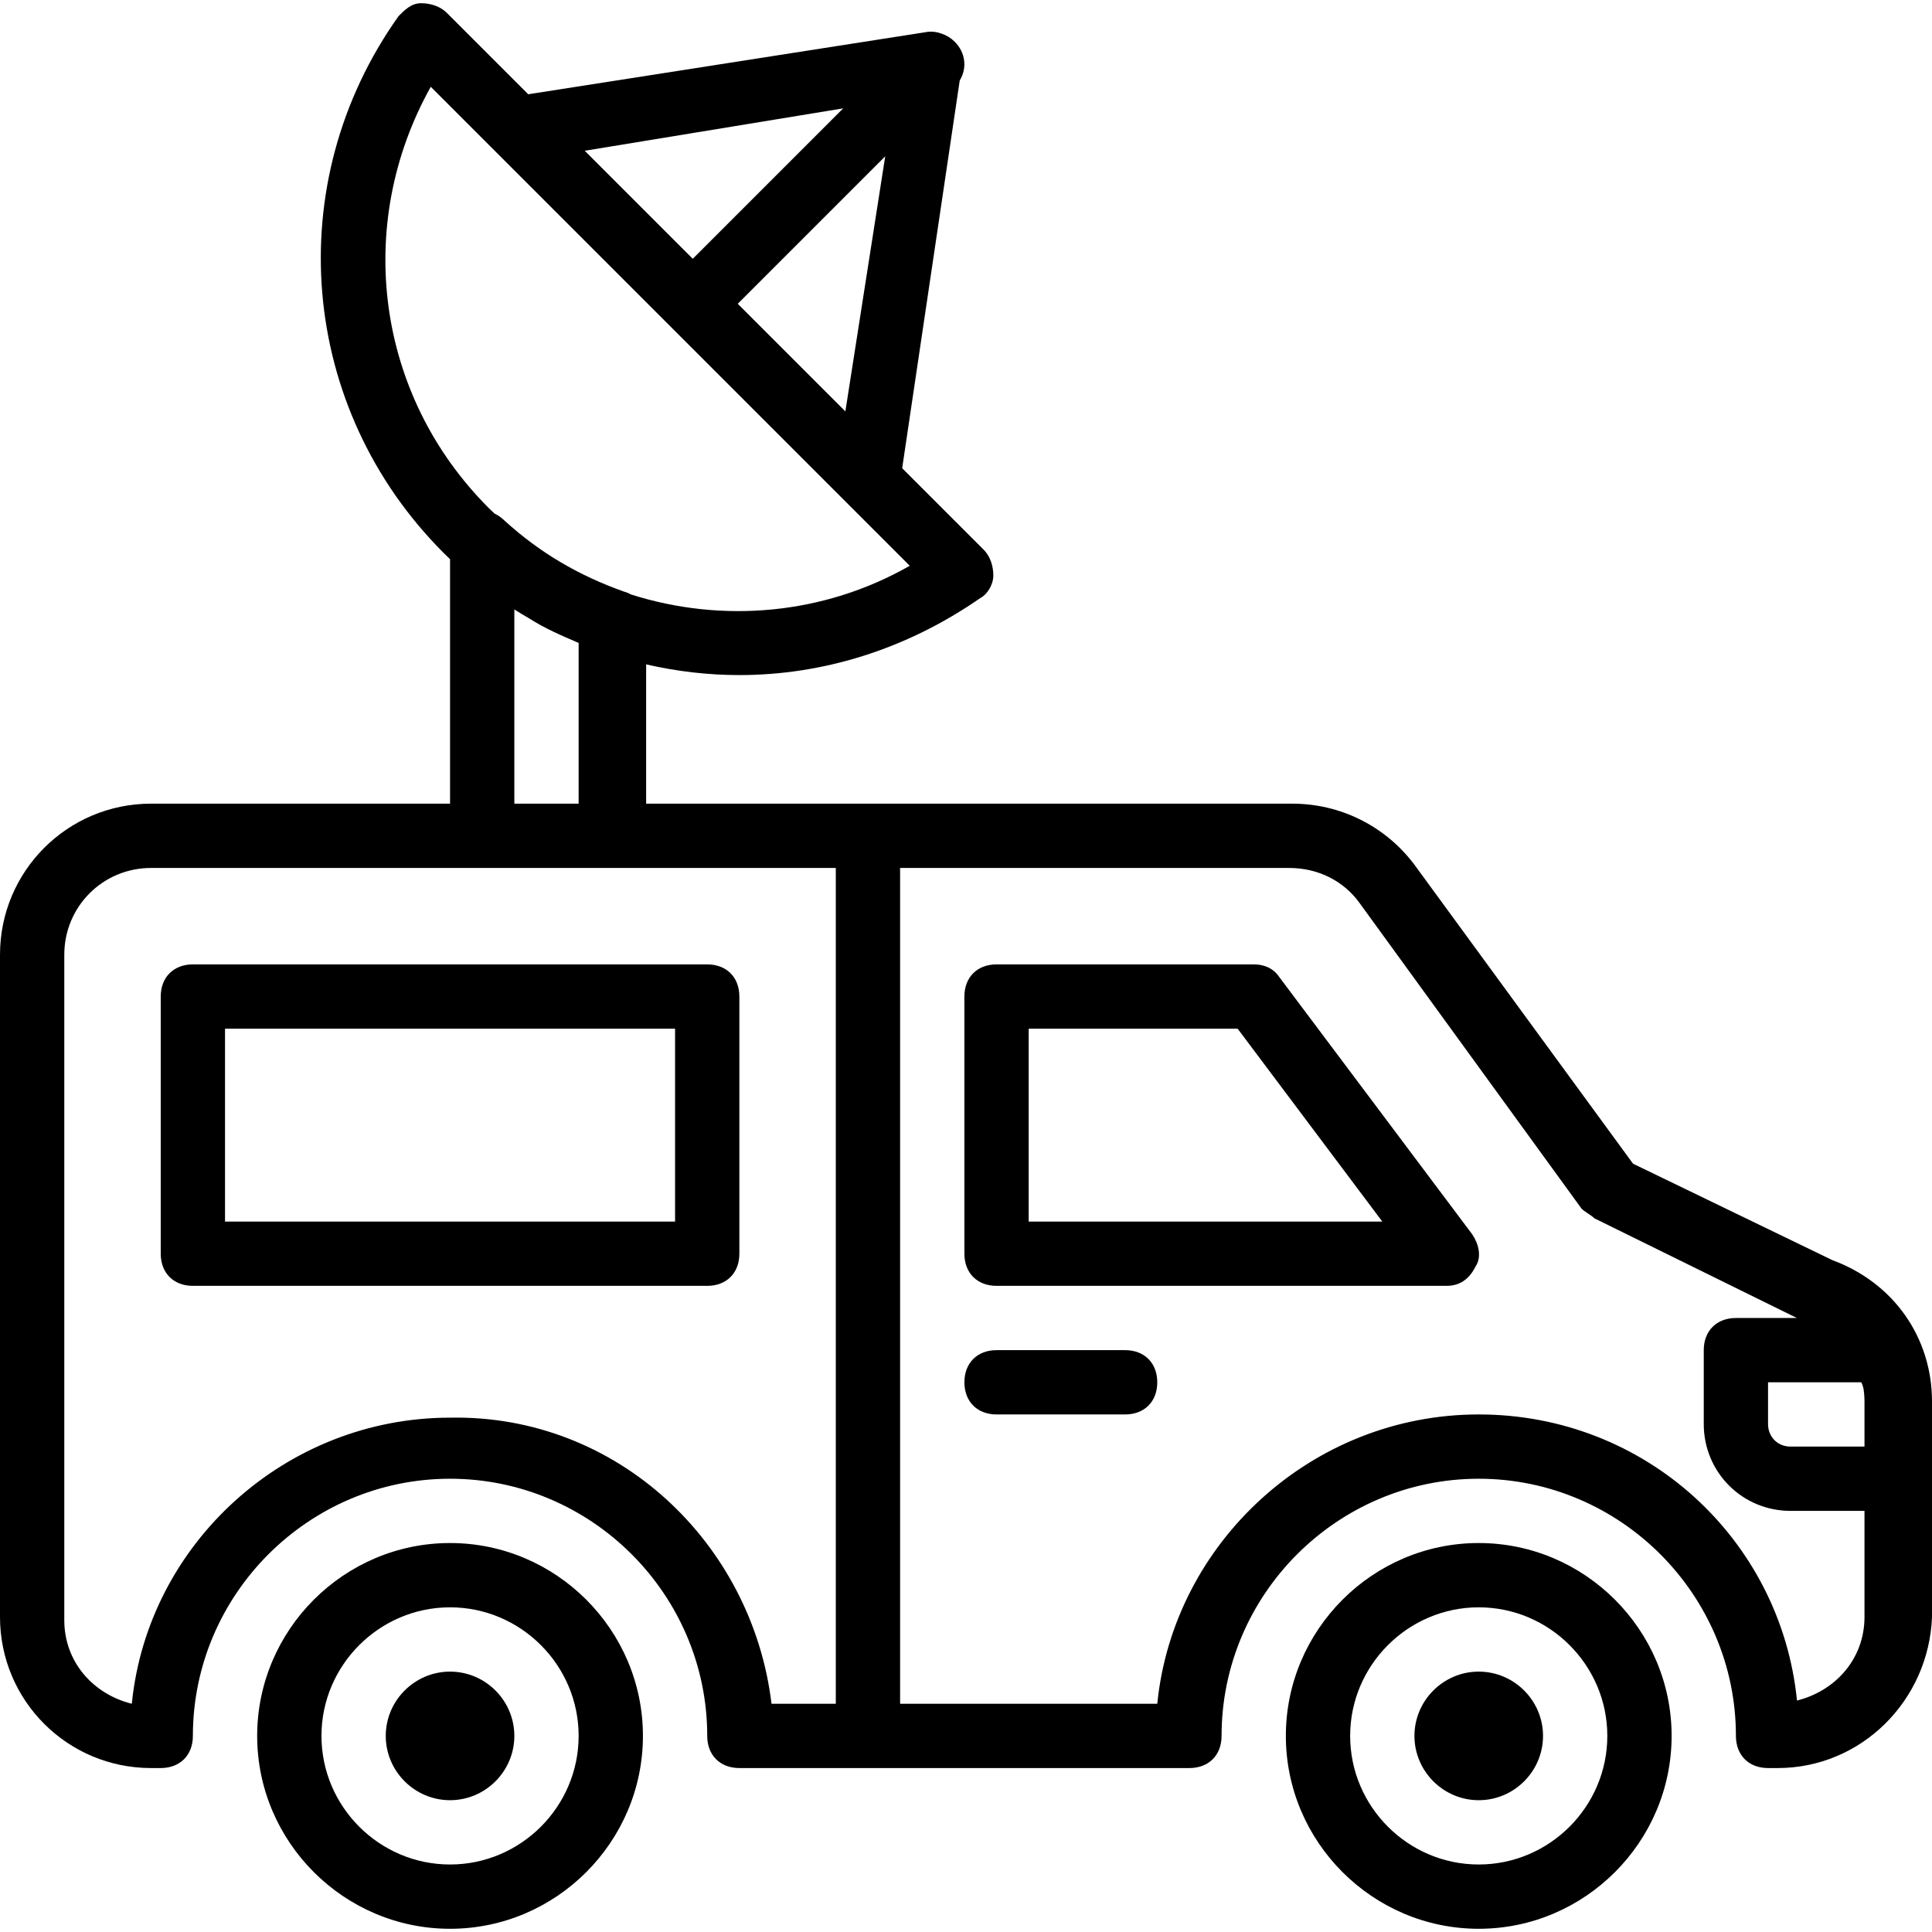
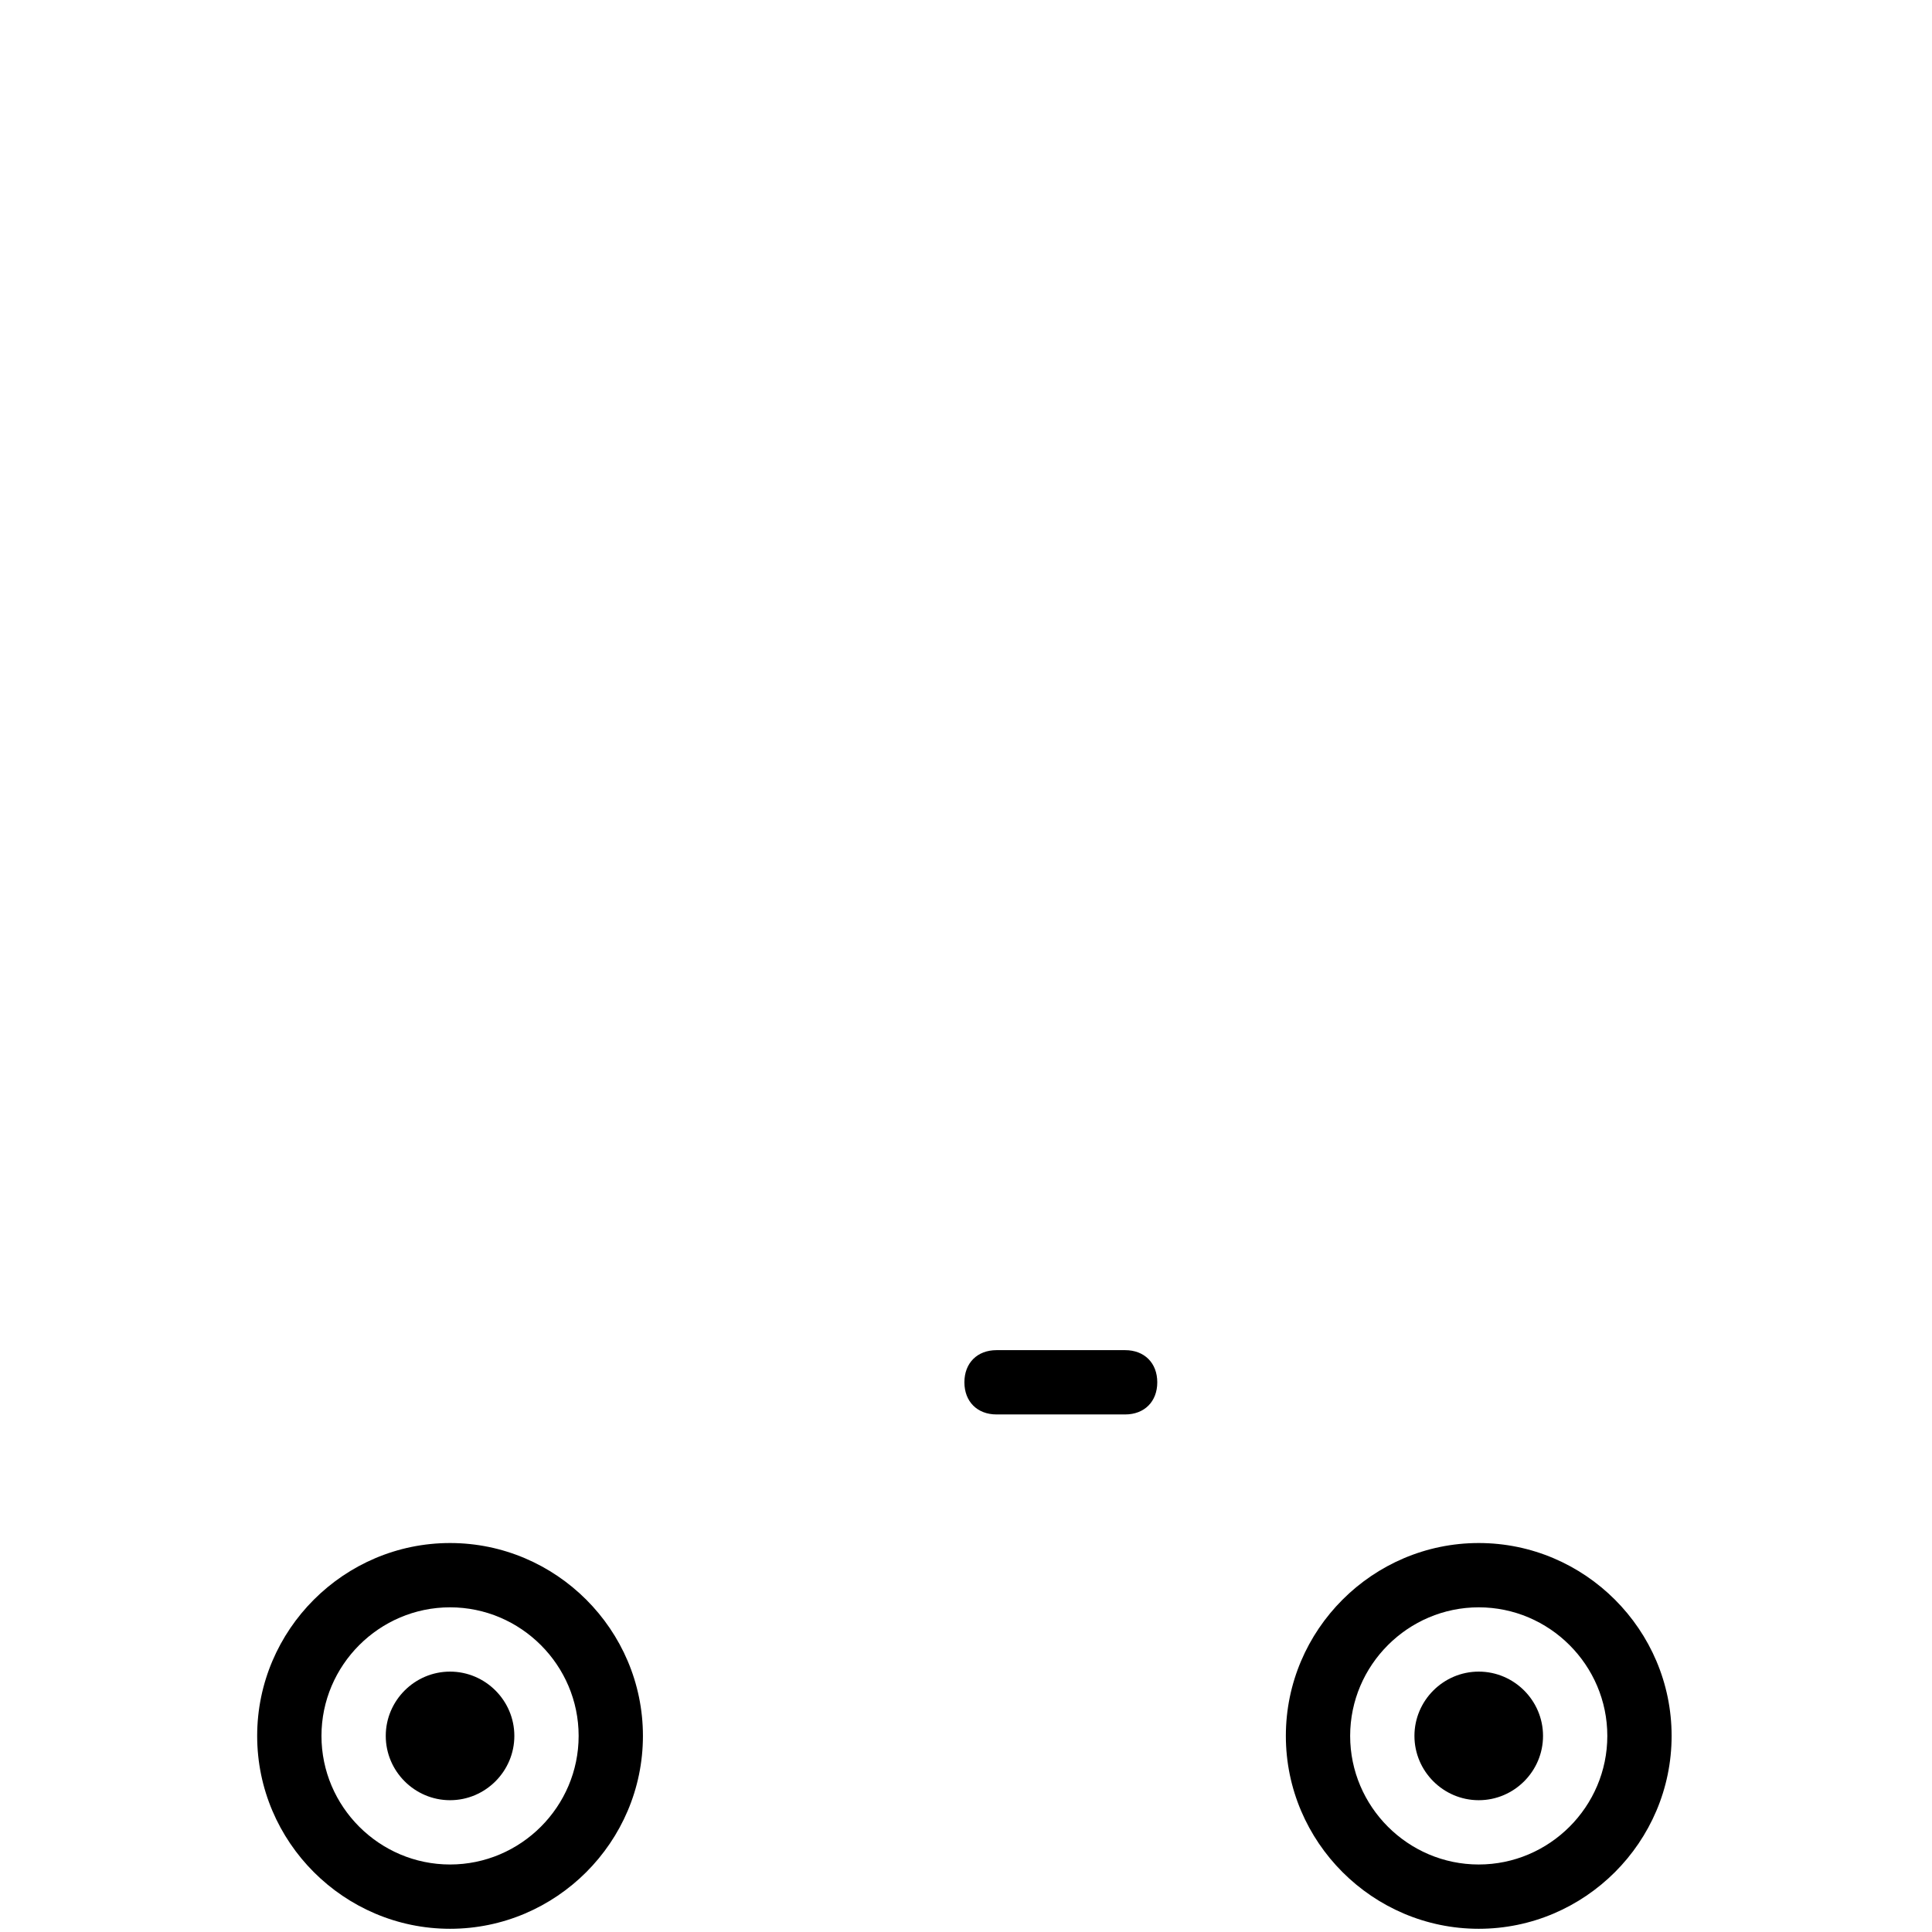
<svg xmlns="http://www.w3.org/2000/svg" fill="#000000" height="800px" width="800px" version="1.1" id="Layer_1" viewBox="0 0 512.853 512.853" xml:space="preserve">
  <g transform="translate(1 1)">
    <g>
      <g>
-         <path d="M485.4,333.507l-52.907-25.6l-58.027-79.36c-7.68-10.24-19.627-16.213-32.427-16.213H170.52v-36.974     c8.18,1.882,16.499,2.841,24.747,2.841c22.187,0,44.373-6.827,64-20.48c1.707-0.853,3.413-3.413,3.413-5.973     c0-2.56-0.853-5.12-2.56-6.827l-21.635-21.635l15.279-102.934c1.998-3.264,1.564-7.37-1.324-10.257     c-1.015-1.015-2.182-1.721-3.409-2.132c-1.375-0.521-2.868-0.709-4.271-0.428l-105.537,16.49l-21.61-21.61     c-1.707-1.707-4.267-2.56-6.827-2.56s-4.267,1.707-5.973,3.413C73.24,47.64,78.36,107.373,116.76,145.773     c0.563,0.563,1.133,1.114,1.707,1.663v64.897h-79.36C16.92,212.333-1,230.253-1,252.44v175.787     c0,22.187,17.92,40.107,40.107,40.107h2.56c5.12,0,8.533-3.413,8.533-8.533c0-37.547,30.72-68.267,68.267-68.267     s68.267,30.72,68.267,68.267c0,5.12,3.413,8.533,8.533,8.533h119.467c5.12,0,8.533-3.413,8.533-8.533     c0-37.547,30.72-68.267,68.267-68.267c37.547,0,68.267,30.72,68.267,68.267c0,5.12,3.413,8.533,8.533,8.533h2.56     c22.187,0,40.107-17.92,40.96-40.107v-57.173C511.853,353.987,501.613,339.48,485.4,333.507z M493.08,365.933     c0.277,0.554,0.458,1.109,0.584,1.663c0.177,1.144,0.269,2.3,0.269,3.457V383h-19.627c-3.413,0-5.973-2.56-5.973-5.973v-11.093     H493.08z M194.84,79.64l39.143-39.143l-10.579,67.706L194.84,79.64z M222.821,27.766l-39.927,39.927l-28.673-28.673     L222.821,27.766z M113.347,22.04l127.147,127.147c-22.819,13.039-49.784,15.338-74.077,7.592c-0.584-0.338-1.21-0.6-1.87-0.765     c-11.947-4.267-22.187-10.24-31.573-18.773c-0.819-0.819-1.726-1.461-2.691-1.902c-0.526-0.502-1.059-0.995-1.576-1.511     C98.84,103.96,92.867,58.733,113.347,22.04z M135.533,160.776c1.316,0.834,2.646,1.638,3.991,2.413     c4.119,2.639,8.597,4.558,13.076,6.477v42.667h-17.067V160.776z M118.467,375.32c-43.52,0-80.213,33.28-84.48,75.947     c-10.24-2.56-17.92-11.093-17.92-22.187V252.44c0-12.8,10.24-23.04,23.04-23.04H127h34.133h59.733v221.867H203.8     C198.68,408.6,162.84,374.467,118.467,375.32z M476.013,450.413c-4.267-42.667-40.107-75.947-84.48-75.947     c-44.373,0-81.067,34.133-85.333,76.8h-68.267V229.4h103.253c7.68,0,14.507,3.413,18.773,9.387l58.88,81.067     c0.853,0.853,2.56,1.707,3.413,2.56l53.733,26.453H459.8c-5.12,0-8.533,3.413-8.533,8.533v19.627c0,12.8,10.24,23.04,23.04,23.04     h19.627v28.16C493.933,439.32,486.253,447.853,476.013,450.413z" />
        <path d="M118.467,408.6c-28.16,0-51.2,23.04-51.2,51.2c0,28.16,23.04,51.2,51.2,51.2c28.16,0,51.2-23.04,51.2-51.2     C169.667,431.64,146.627,408.6,118.467,408.6z M118.467,493.933c-18.773,0-34.133-15.36-34.133-34.133     c0-18.773,15.36-34.133,34.133-34.133S152.6,441.027,152.6,459.8C152.6,478.573,137.24,493.933,118.467,493.933z" />
        <path d="M391.533,408.6c-28.16,0-51.2,23.04-51.2,51.2c0,28.16,23.04,51.2,51.2,51.2c28.16,0,51.2-23.04,51.2-51.2     C442.733,431.64,419.693,408.6,391.533,408.6z M391.533,493.933c-18.773,0-34.133-15.36-34.133-34.133     c0-18.773,15.36-34.133,34.133-34.133c18.773,0,34.133,15.36,34.133,34.133C425.667,478.573,410.307,493.933,391.533,493.933z" />
-         <path d="M338.627,258.413c-1.707-2.56-4.267-3.413-6.827-3.413h-68.267c-5.12,0-8.533,3.413-8.533,8.533V331.8     c0,5.12,3.413,8.533,8.533,8.533H383c3.413,0,5.973-1.707,7.68-5.12c1.707-2.56,0.853-5.973-0.853-8.533L338.627,258.413z      M272.067,323.267v-51.2h55.467l38.4,51.2H272.067z" />
        <path d="M297.667,357.4h-34.133c-5.12,0-8.533,3.413-8.533,8.533s3.413,8.533,8.533,8.533h34.133c5.12,0,8.533-3.413,8.533-8.533     S302.787,357.4,297.667,357.4z" />
-         <path d="M186.733,255H50.2c-5.12,0-8.533,3.413-8.533,8.533V331.8c0,5.12,3.413,8.533,8.533,8.533h136.533     c5.12,0,8.533-3.413,8.533-8.533v-68.267C195.267,258.413,191.853,255,186.733,255z M178.2,323.267H58.733v-51.2H178.2V323.267z" />
        <path d="M391.533,442.733c-9.387,0-17.067,7.68-17.067,17.067s7.68,17.067,17.067,17.067c9.387,0,17.067-7.68,17.067-17.067     S400.92,442.733,391.533,442.733z" />
        <path d="M118.467,442.733c-9.387,0-17.067,7.68-17.067,17.067s7.68,17.067,17.067,17.067s17.067-7.68,17.067-17.067     S127.853,442.733,118.467,442.733z" />
      </g>
    </g>
  </g>
</svg>